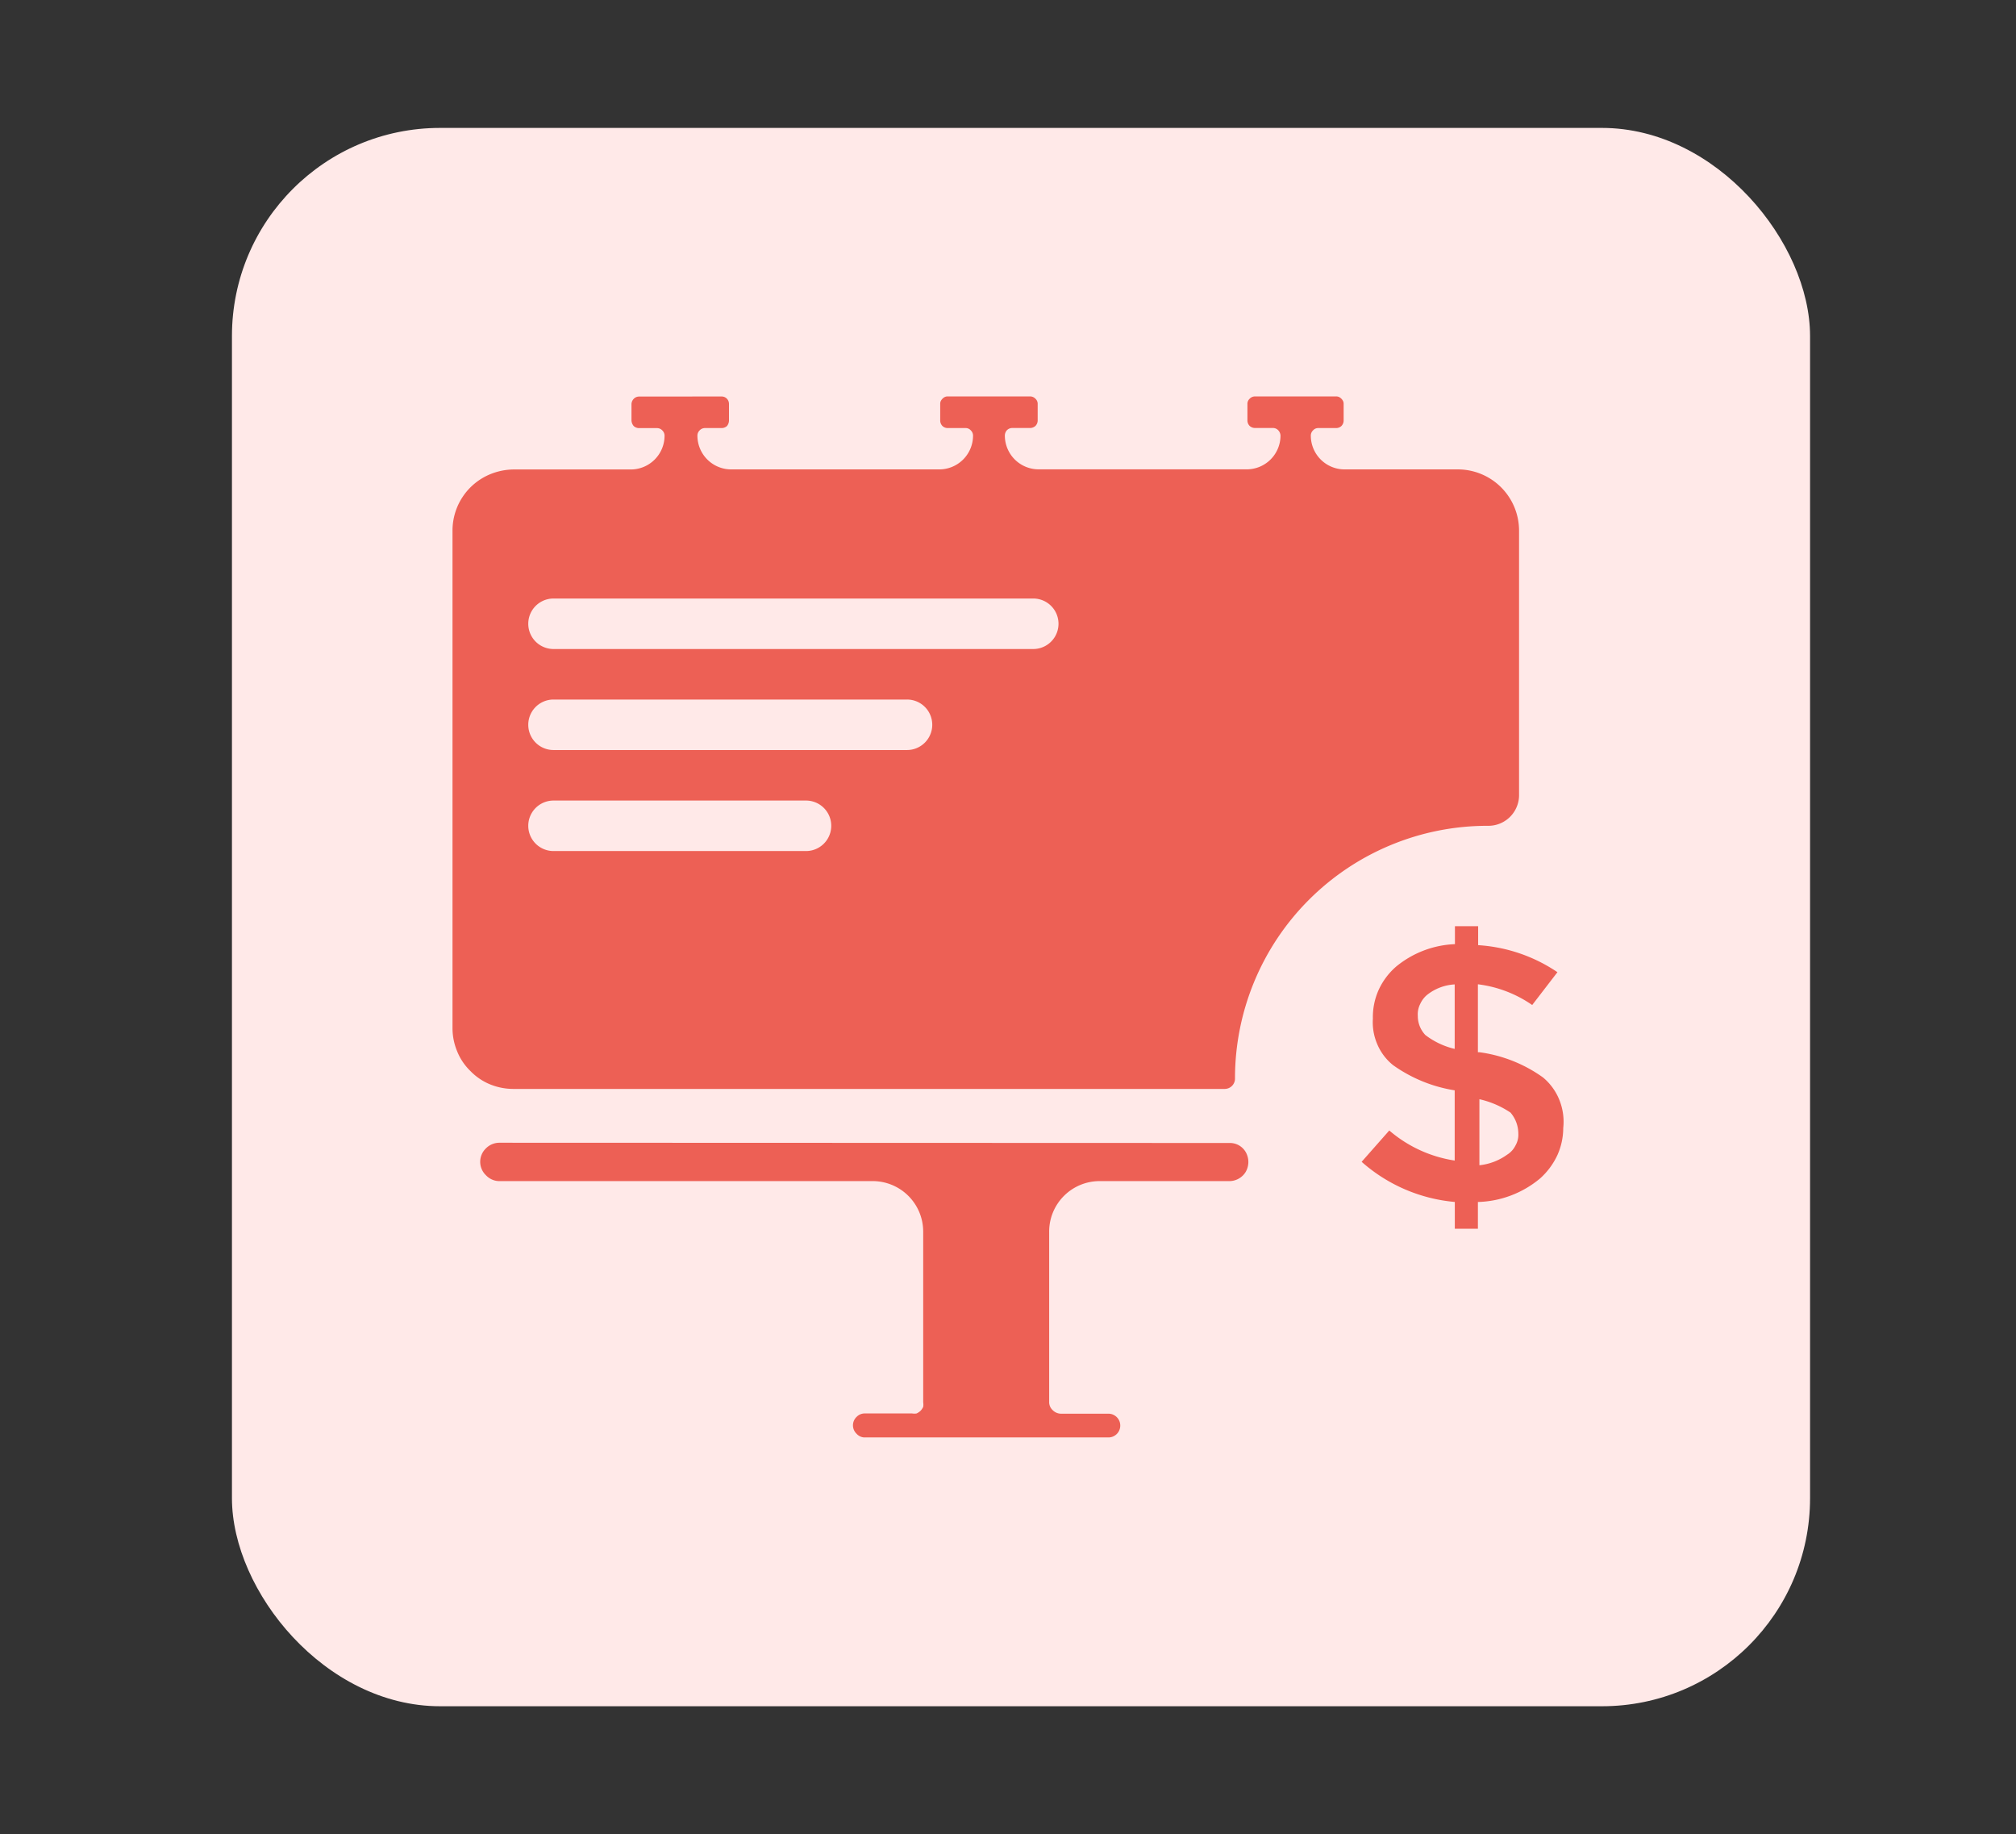
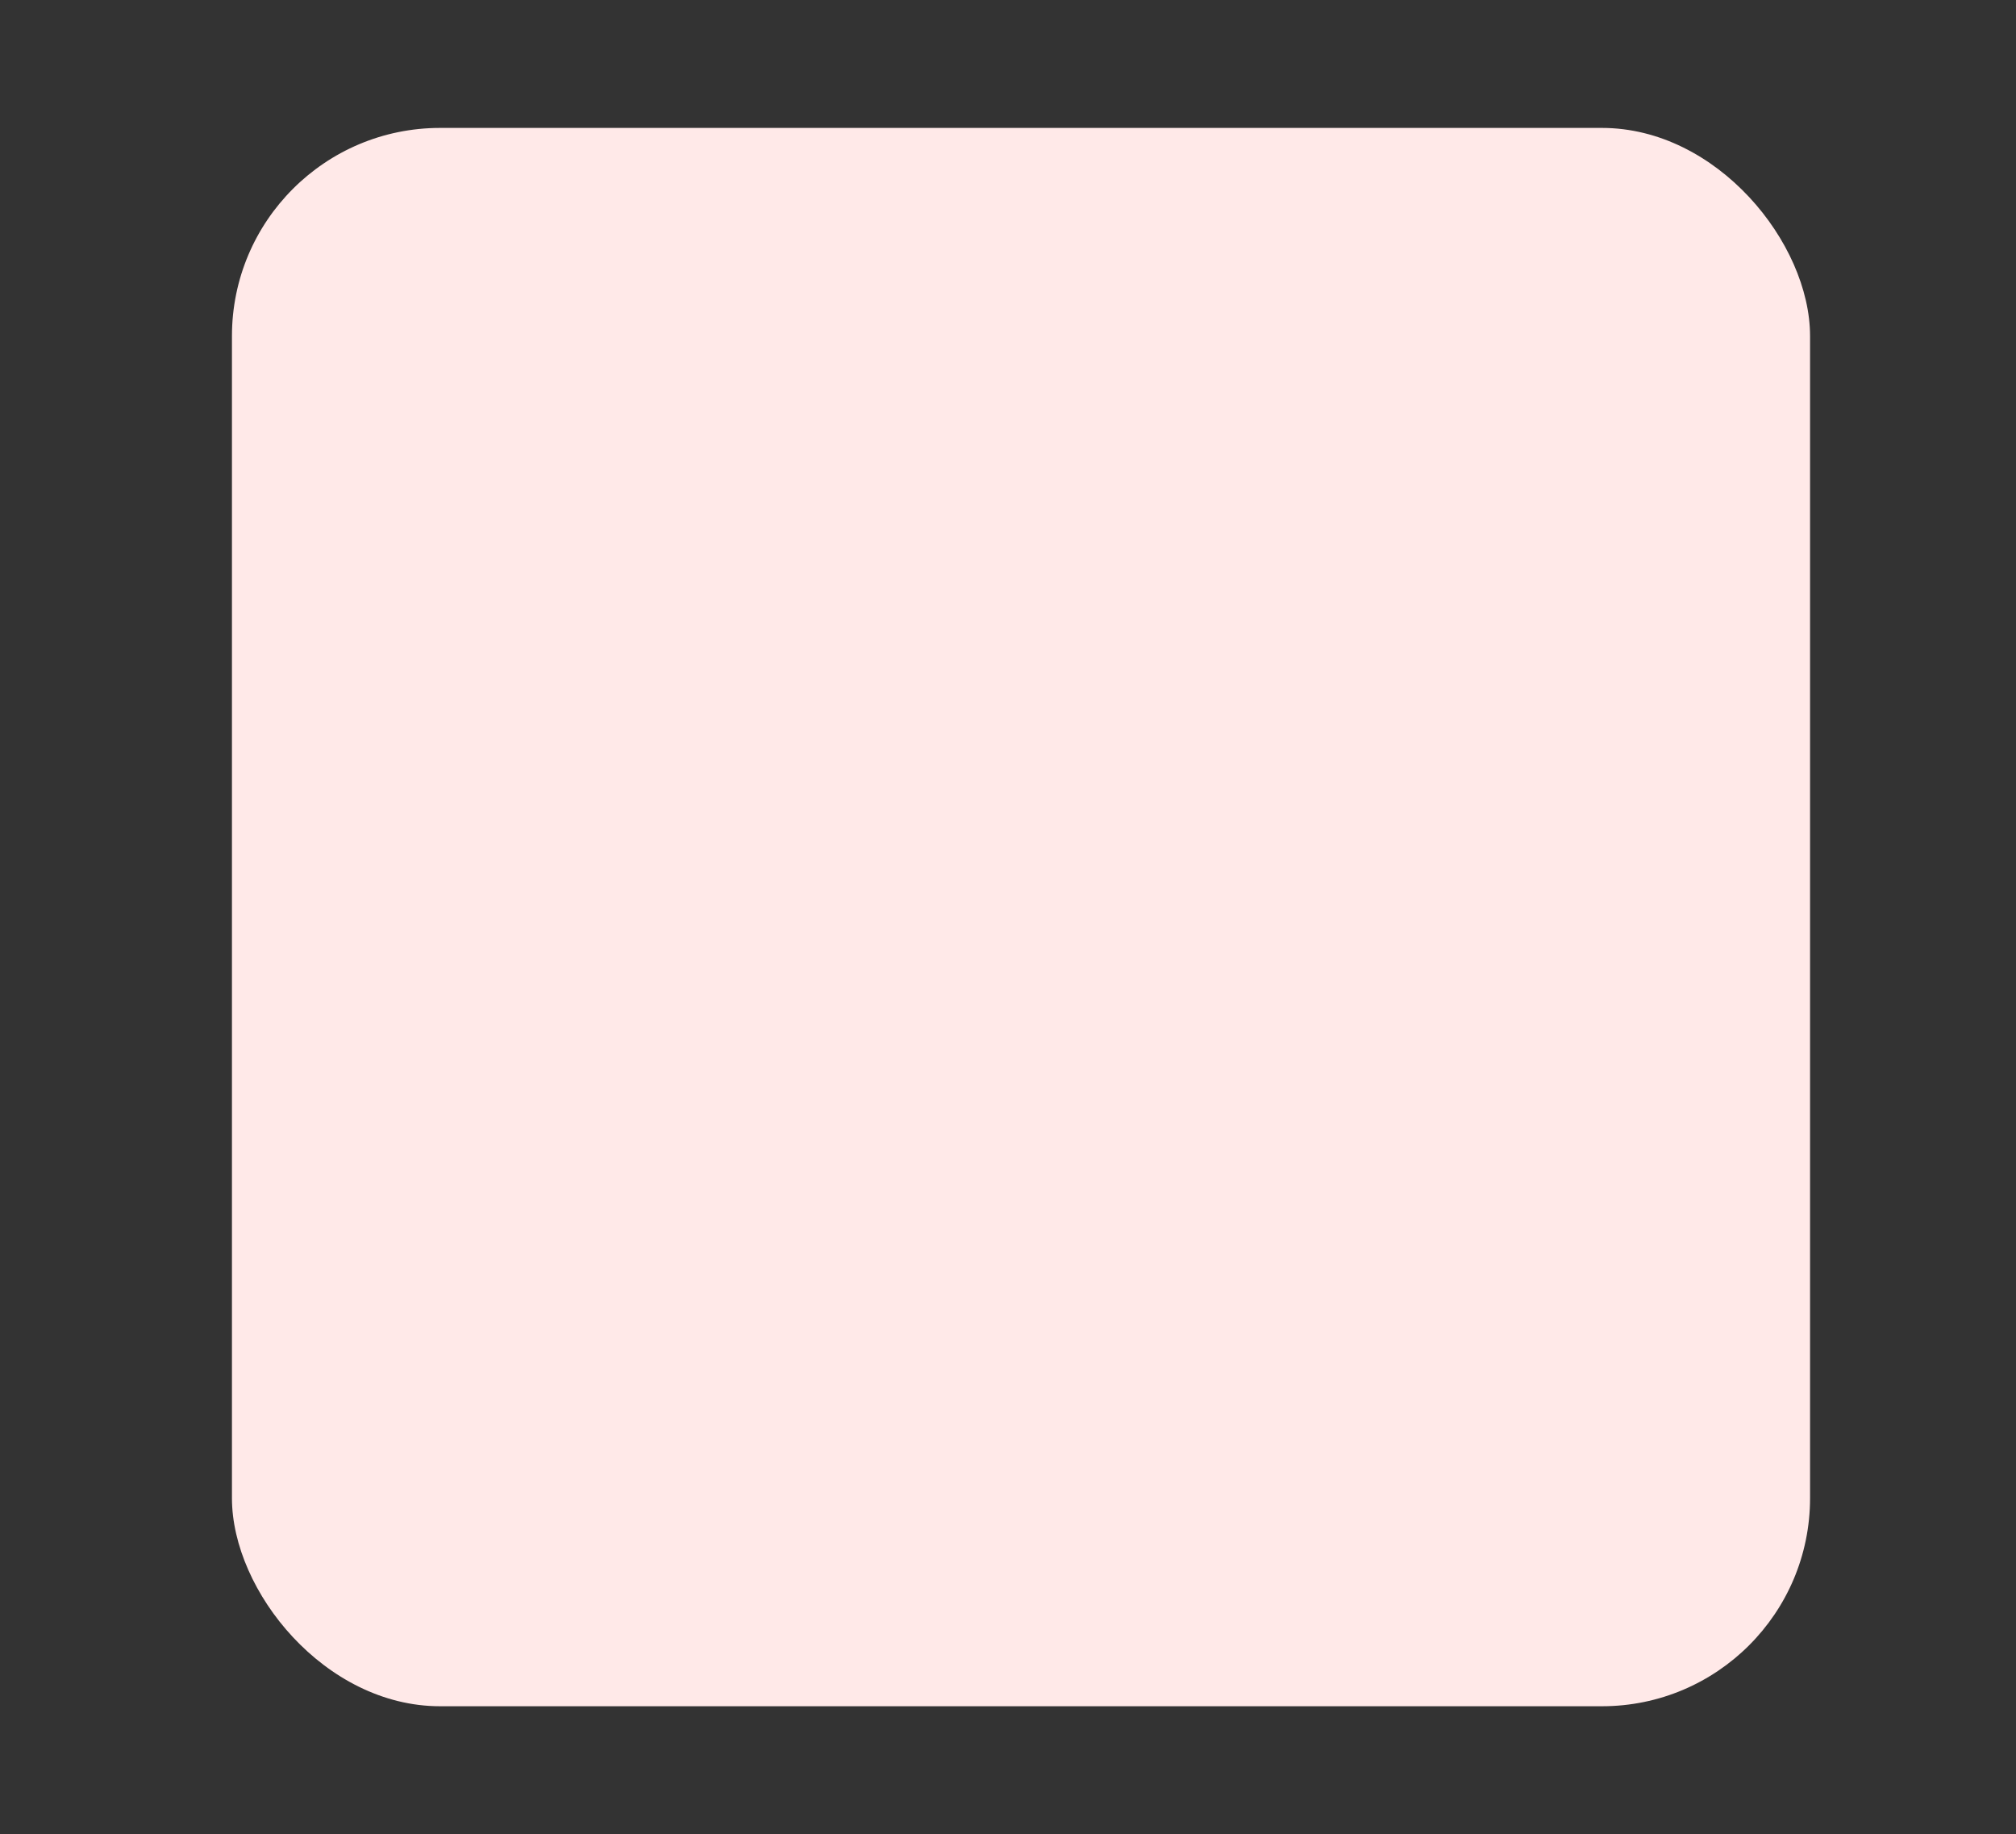
<svg xmlns="http://www.w3.org/2000/svg" id="Layer_1" data-name="Layer 1" viewBox="0 0 656.47 597.18">
  <rect x="0" y="0" width="656.47" height="597.18" fill="#333333" stroke="none" />
  <defs>
    <clipPath id="clip-path">
-       <rect x="147.35" y="129.09" width="361.78" height="339" style="fill:none" />
-     </clipPath>
+       </clipPath>
  </defs>
  <rect x="75.53" y="41.65" width="513.88" height="513.88" rx="67.76" style="fill:#ffe9e8" />
  <g style="clip-path:url(#clip-path)">
-     <path d="M481.25,400.07v-8.72a32.91,32.91,0,0,0,20.23-7.65,23.45,23.45,0,0,0,5.67-7.64,21.72,21.72,0,0,0,1.89-8.8,19,19,0,0,0-1.23-9.05,18.4,18.4,0,0,0-5.35-7.4,46.08,46.08,0,0,0-20.72-8.22h-.49V320.47a39.46,39.46,0,0,1,17.68,6.75l8.22-10.69a51.84,51.84,0,0,0-25.82-8.8v-6.17h-7.56v5.84a32.11,32.11,0,0,0-19.16,7.32,22.4,22.4,0,0,0-5.67,7.56,21.64,21.64,0,0,0-1.89,9.38,18,18,0,0,0,1.39,8.22,17.42,17.42,0,0,0,5.18,6.91A47.38,47.38,0,0,0,473.69,355v22.86a42.43,42.43,0,0,1-21.3-9.79l-9,10.2a52.76,52.76,0,0,0,30.34,13.07v8.72Zm.49-42.18a30,30,0,0,1,10.12,4.35,10.51,10.51,0,0,1,2.55,6.83,6.94,6.94,0,0,1-.91,3.86,7.3,7.3,0,0,1-2.71,3,18.79,18.79,0,0,1-9.05,3.46ZM464.15,337a9,9,0,0,1-2.47-6.25,7.37,7.37,0,0,1,.74-3.78,8.36,8.36,0,0,1,2.22-3,15.82,15.82,0,0,1,9.05-3.46v21A25.36,25.36,0,0,1,464.15,337Z" style="fill:#ed6055" />
-     <path d="M400.51,372.14a5.92,5.92,0,0,1,5.67,4.19,6.17,6.17,0,0,1,.26,2.86,6.3,6.3,0,0,1-1,2.67,6.27,6.27,0,0,1-4.89,2.69H358.08A16.44,16.44,0,0,0,341.64,401v55.42a3.54,3.54,0,0,0,1.15,2.71,3.85,3.85,0,0,0,2.71,1.15h15.62a3.87,3.87,0,0,1,0,7.73H281.37a3.64,3.64,0,0,1-2.47-1.23,3.78,3.78,0,0,1,0-5.43,3.68,3.68,0,0,1,2.72-1.15H297a4.59,4.59,0,0,0,1.48,0,4.79,4.79,0,0,0,1.32-.91,4.89,4.89,0,0,0,.82-1.23,4.59,4.59,0,0,0,0-1.48V401a16.46,16.46,0,0,0-16.45-16.45H162.64a5.73,5.73,0,0,1-2.38-.49,5.86,5.86,0,0,1-2-1.4,6.05,6.05,0,0,1,0-8.79,6.17,6.17,0,0,1,4.36-1.81ZM235,129.09a2.54,2.54,0,0,1,.94.19,2.51,2.51,0,0,1,.78.55,2.47,2.47,0,0,1,.66,1.73v5.34a2.92,2.92,0,0,1-.66,1.81,2.6,2.6,0,0,1-1.72.66h-5.43a2.36,2.36,0,0,0-.94.19,2.3,2.3,0,0,0-.79.55,2.37,2.37,0,0,0-.74,1.72,11,11,0,0,0,11,11h67.75a11,11,0,0,0,11-11,2.37,2.37,0,0,0-.74-1.72,2.16,2.16,0,0,0-.78-.56,2.2,2.2,0,0,0-.95-.18h-5.75a2.47,2.47,0,0,1-1.73-.66,2.56,2.56,0,0,1-.55-.83,2.52,2.52,0,0,1-.19-1v-5.34a2.2,2.2,0,0,1,.18-.95,3,3,0,0,1,1.34-1.34,2.2,2.2,0,0,1,.95-.18h26.8a2.37,2.37,0,0,1,1.73.74,2.29,2.29,0,0,1,.56.78,2.2,2.2,0,0,1,.18.95v5.34a2.55,2.55,0,0,1-.74,1.81,2.63,2.63,0,0,1-1.73.66h-5.84a2.42,2.42,0,0,0-1.72.74,2.62,2.62,0,0,0-.66,1.72,11,11,0,0,0,11,11h67.66a11,11,0,0,0,11.1-11,2.66,2.66,0,0,0-.74-1.72,2.32,2.32,0,0,0-1.72-.74h-5.84a2.63,2.63,0,0,1-1.73-.66,2.55,2.55,0,0,1-.74-1.81v-5.34a2.2,2.2,0,0,1,.18-.95,2.29,2.29,0,0,1,.56-.78,2.37,2.37,0,0,1,1.73-.74h26.39a2.2,2.2,0,0,1,.95.18,3,3,0,0,1,1.34,1.34,2.2,2.2,0,0,1,.18.95v5.34a2.52,2.52,0,0,1-.19,1,2.56,2.56,0,0,1-.55.83,2.47,2.47,0,0,1-1.73.66h-5.75a2.2,2.2,0,0,0-.95.18,2.16,2.16,0,0,0-.78.56,2.37,2.37,0,0,0-.74,1.72,11,11,0,0,0,11,11h36.92a19.94,19.94,0,0,1,19.89,20v86.34a10,10,0,0,1-10.27,9.7,82.23,82.23,0,0,0-82.23,82.22,3.15,3.15,0,0,1-.23,1.32,3.41,3.41,0,0,1-.72,1.12,3.51,3.51,0,0,1-1.11.75,3.44,3.44,0,0,1-1.31.26H167.24a20.21,20.21,0,0,1-7.64-1.48,18.88,18.88,0,0,1-6.42-4.35,18.45,18.45,0,0,1-4.35-6.5,19.62,19.62,0,0,1-1.48-7.56V172.83a19.83,19.83,0,0,1,12.25-18.42,20.65,20.65,0,0,1,7.64-1.56H205.4a11,11,0,0,0,11-11,2.37,2.37,0,0,0-.74-1.72,2.32,2.32,0,0,0-1.72-.74h-5.84a2.63,2.63,0,0,1-1.73-.66,3,3,0,0,1-.74-1.81v-5.34a2.55,2.55,0,0,1,.74-1.73,2.44,2.44,0,0,1,.79-.55,2.54,2.54,0,0,1,.94-.19ZM180.24,260.65a8.22,8.22,0,1,0,0,16.44h82.22a8.22,8.22,0,1,0,0-16.44Zm0-32.89a8.22,8.22,0,1,0,0,16.44H295.35a8.23,8.23,0,0,0,8.22-8.22,8.21,8.21,0,0,0-8.22-8.22Zm0-32.89a8.22,8.22,0,1,0,0,16.44H336.46a8.22,8.22,0,0,0,0-16.44Z" style="fill:#ed6055" />
-   </g>
+     </g>
</svg>